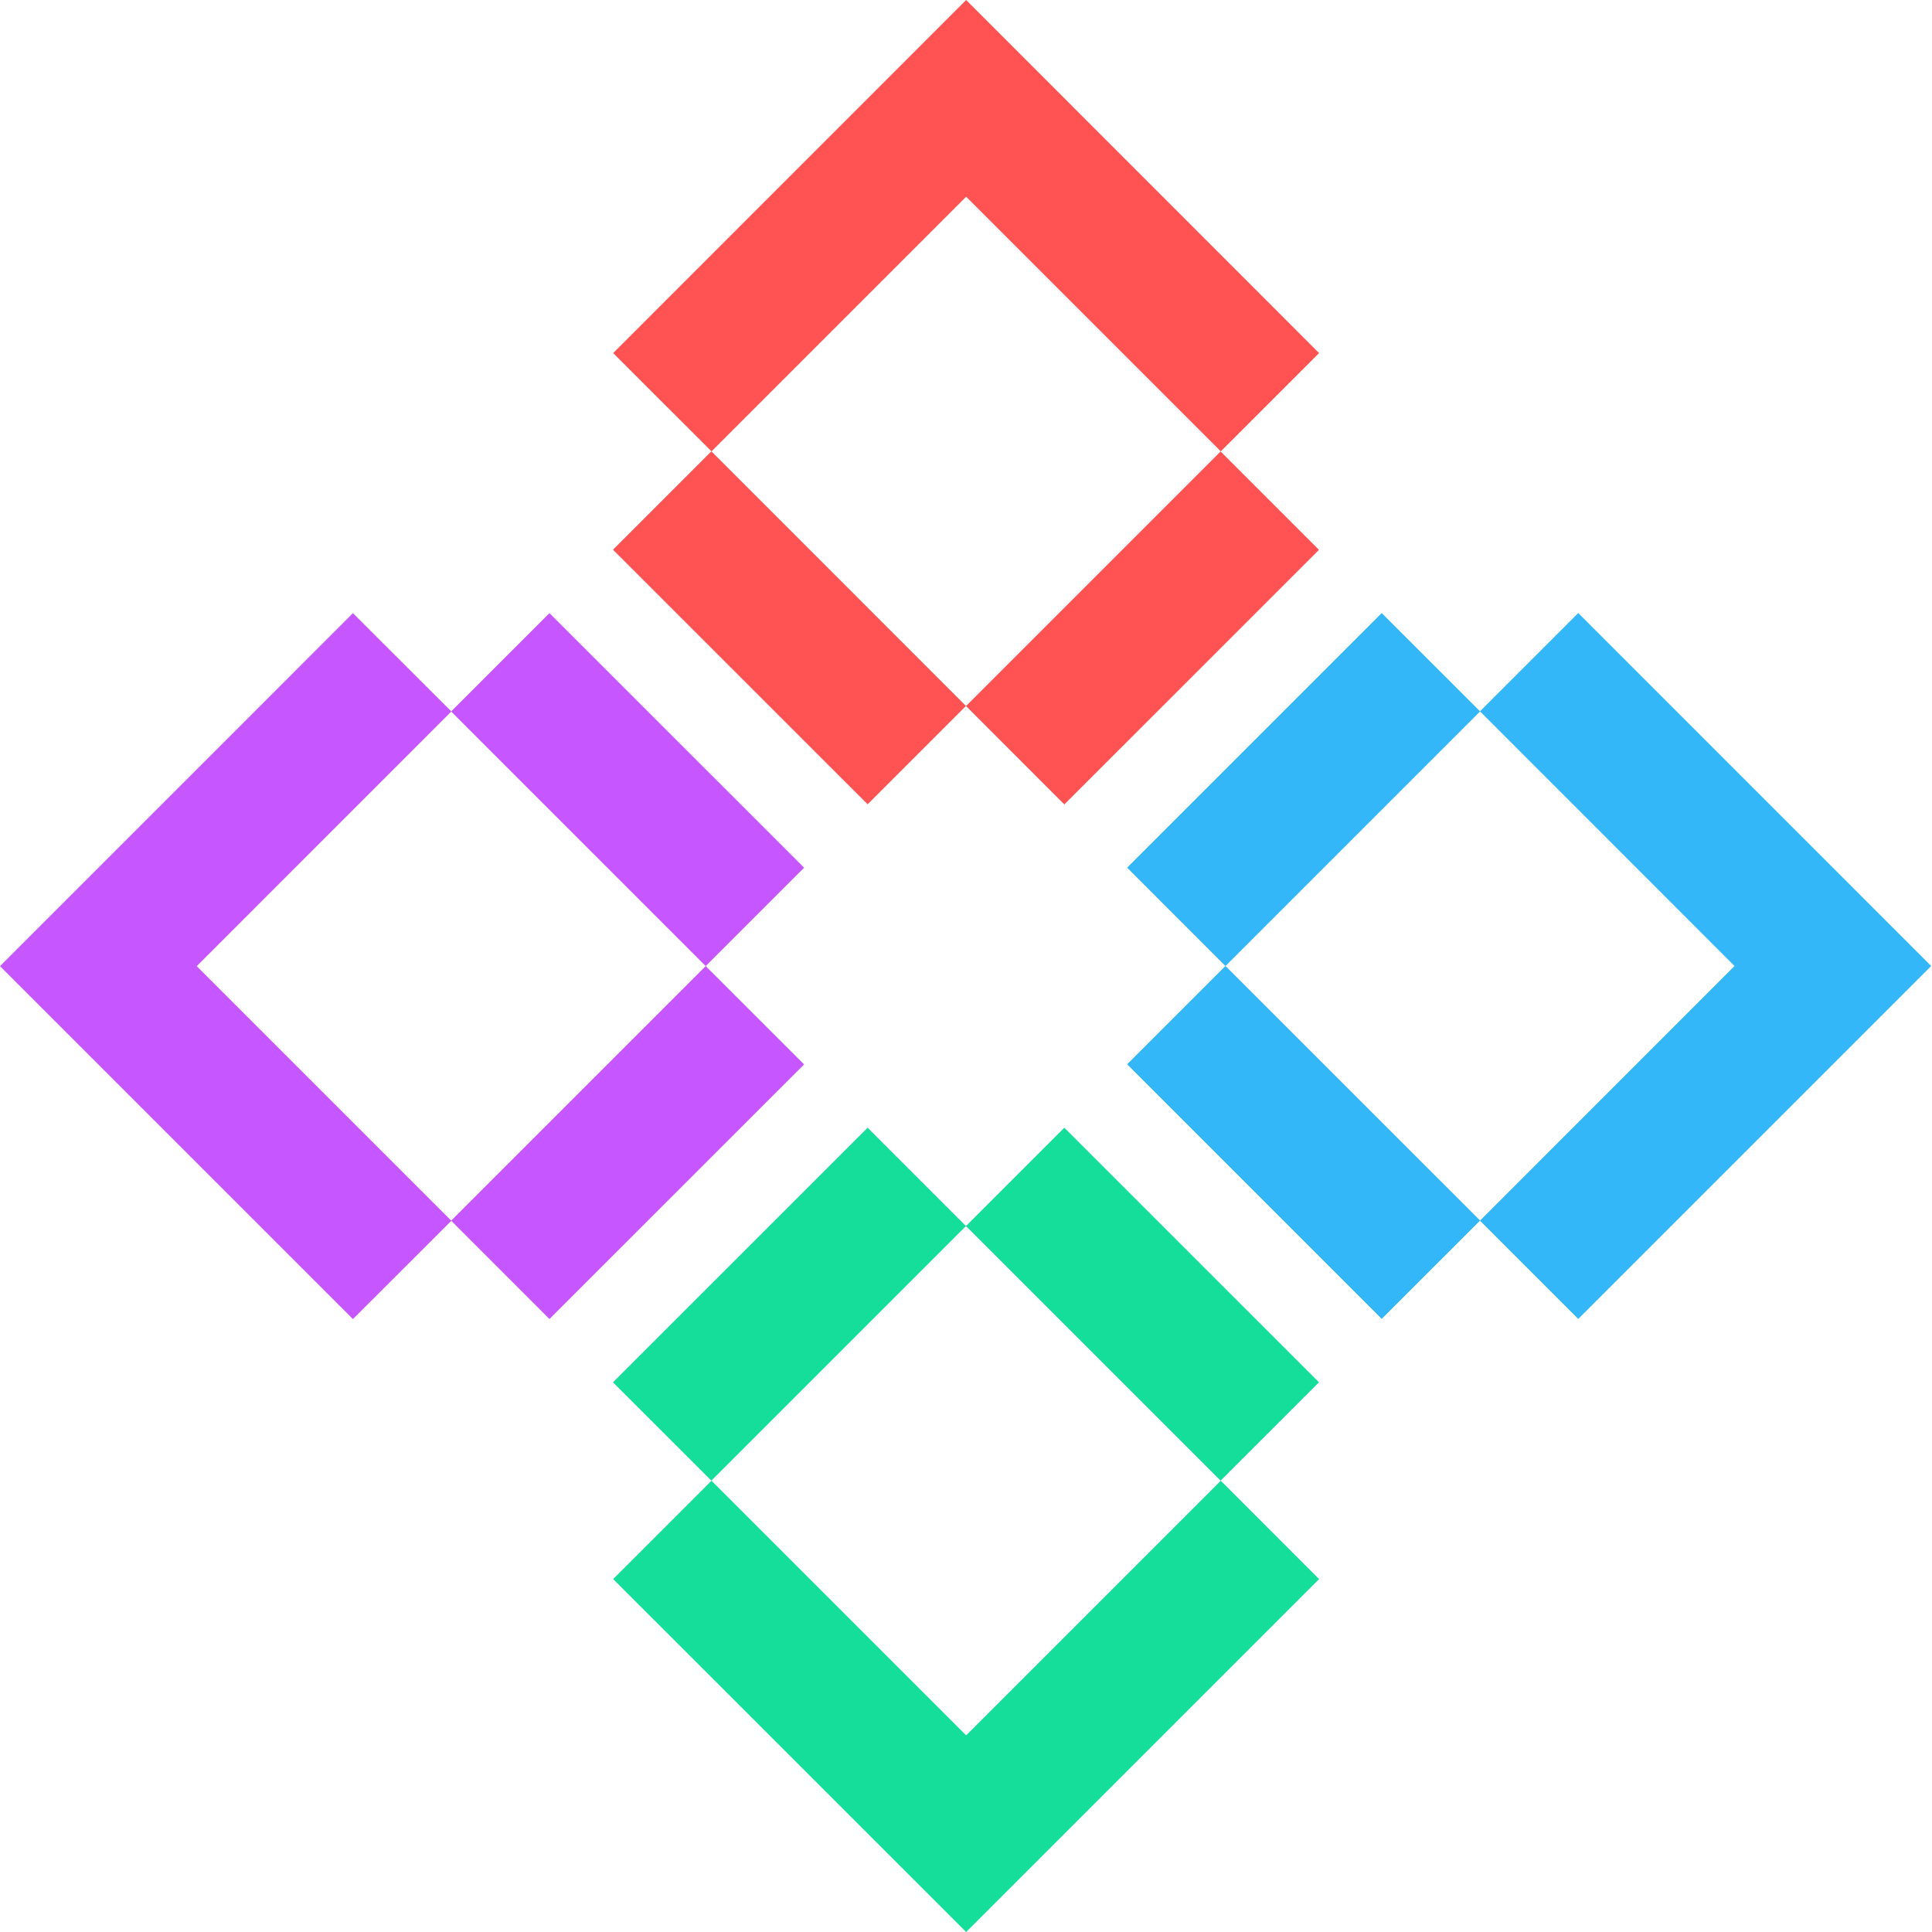
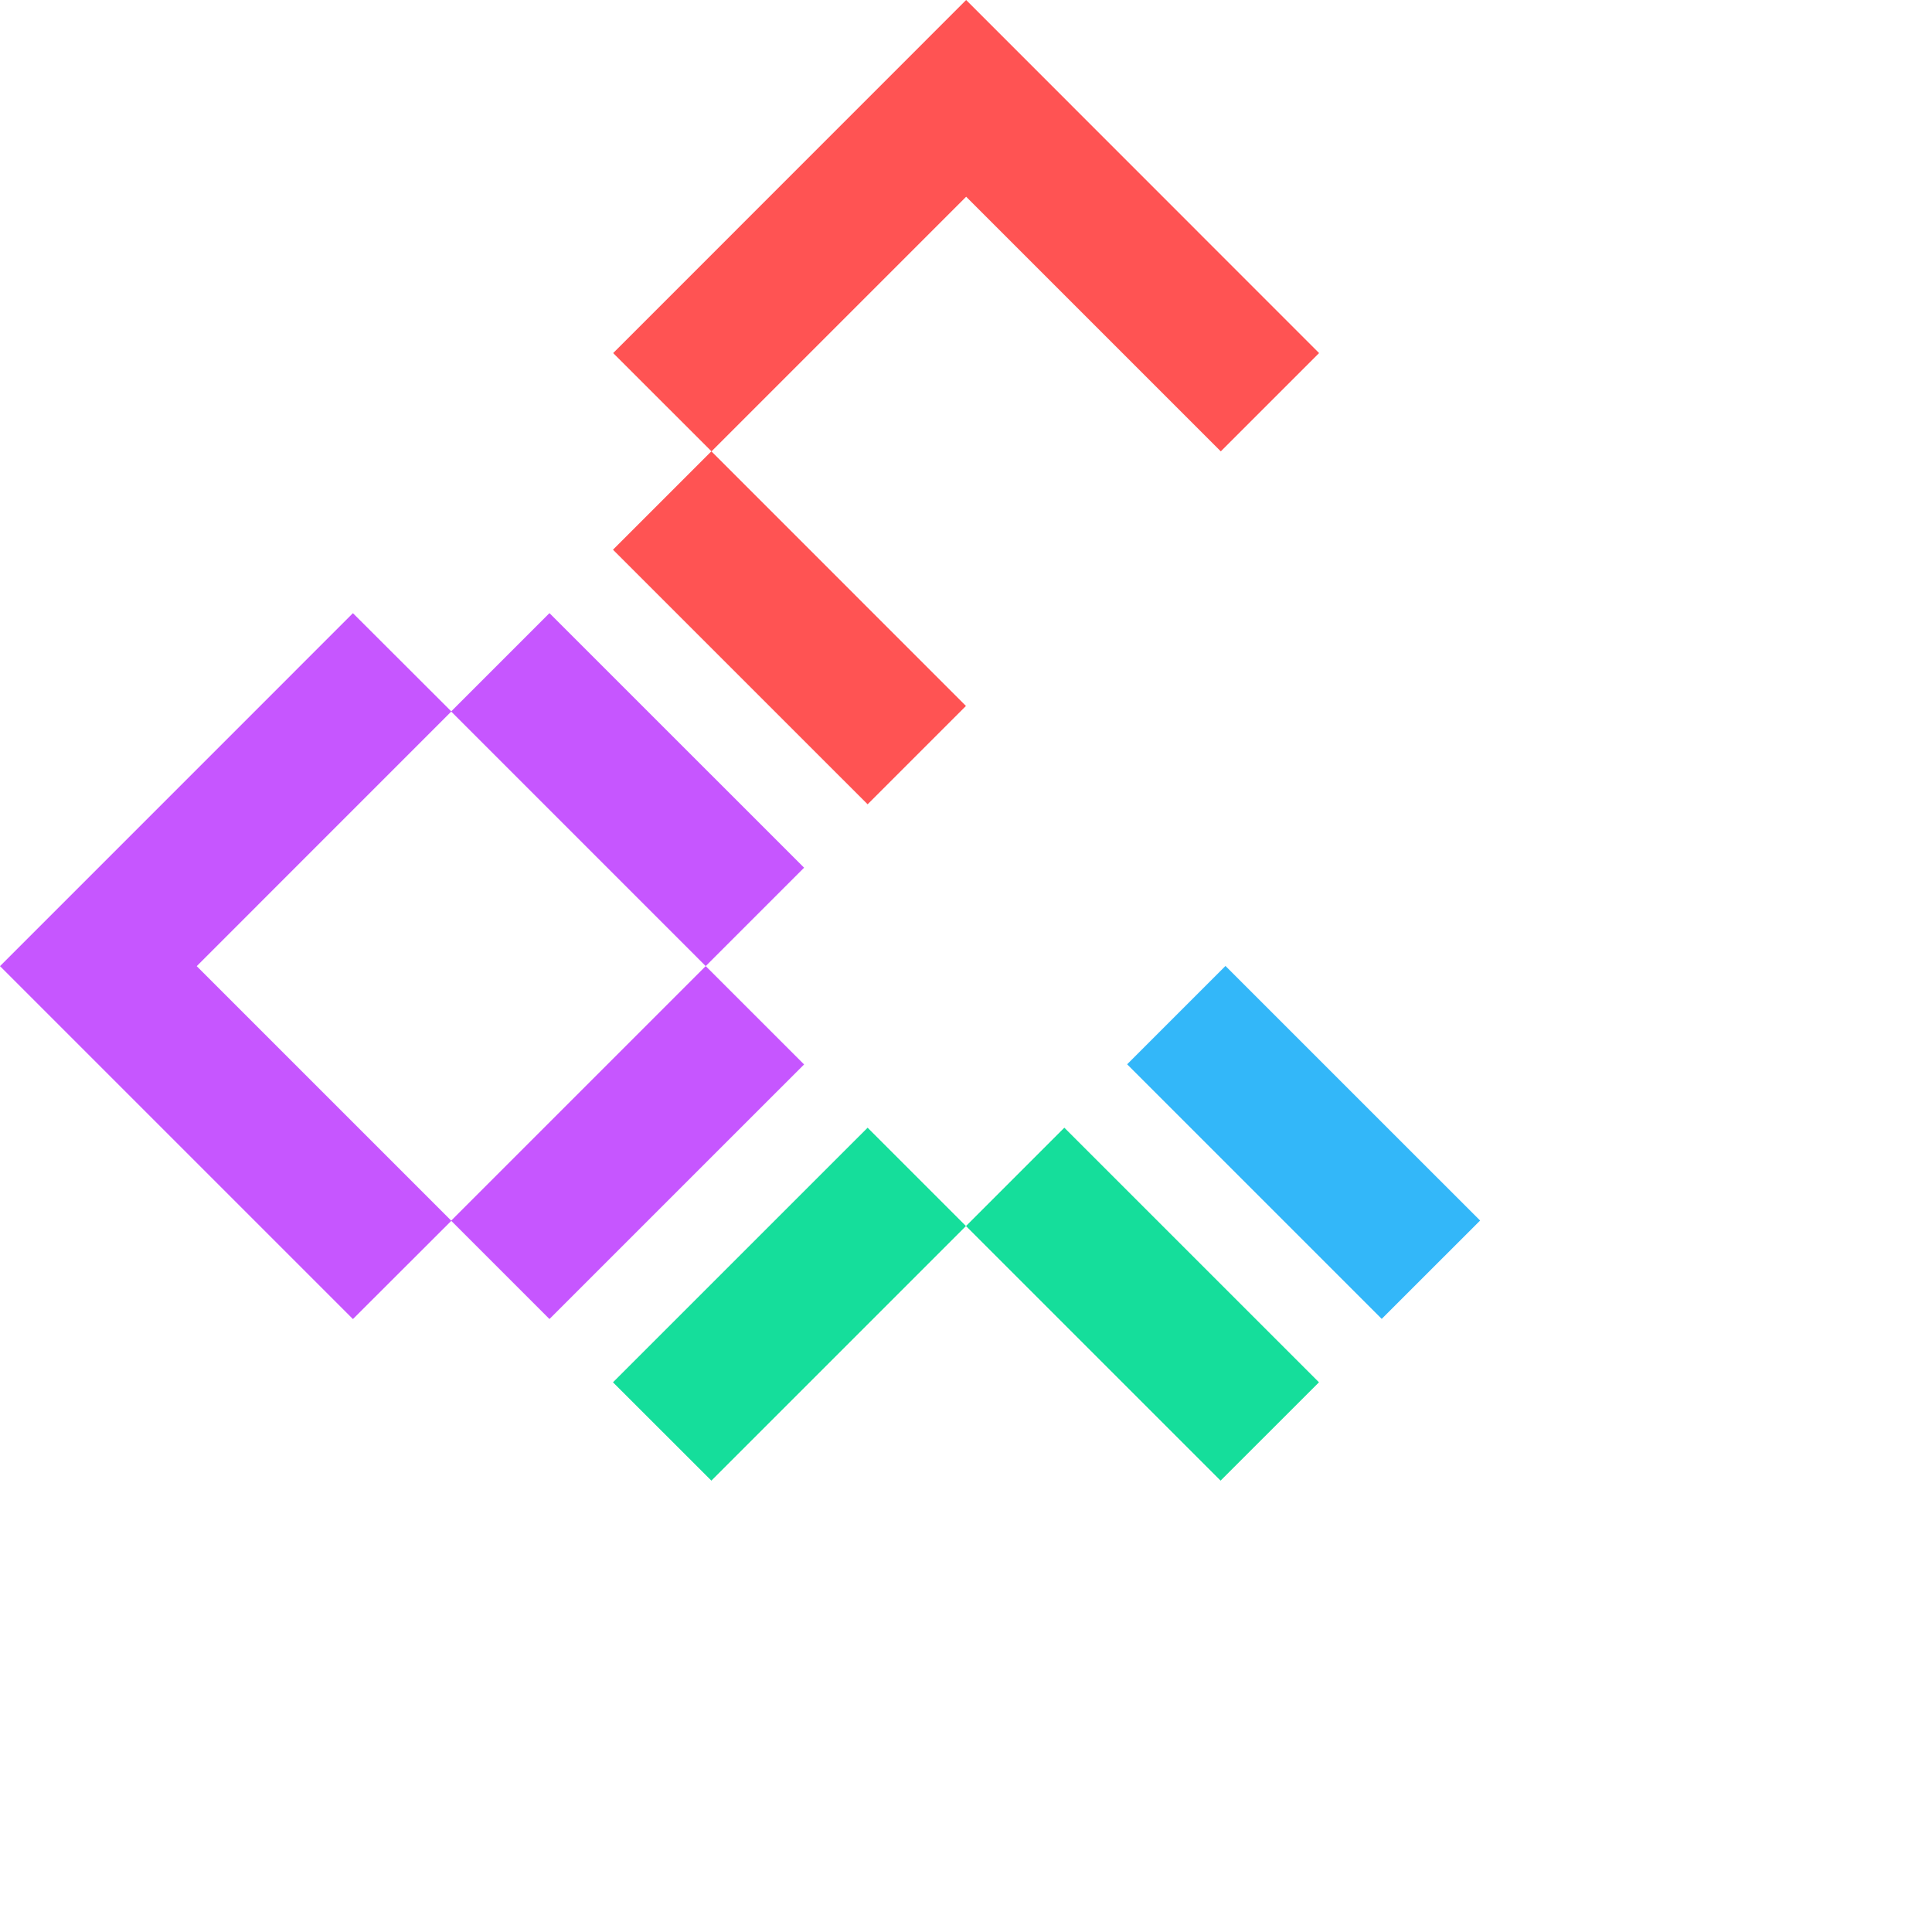
<svg xmlns="http://www.w3.org/2000/svg" width="40" height="40" viewBox="0 0 40 40" fill="none">
  <path d="M17.963 23.348L12.691 28.619L14.728 30.655L19.999 25.384L17.963 23.348Z" fill="#15DE9B" />
  <path d="M22.036 23.348L20 25.384L25.271 30.655L27.308 28.619L22.036 23.348Z" fill="#15DE9B" />
-   <path d="M27.31 32.693L25.275 30.657L20.003 35.929L14.731 30.657L12.695 32.693L20.003 40L27.31 32.693Z" fill="#15DE9B" />
  <path d="M14.611 20.002L9.34 25.273L11.376 27.309L16.648 22.038L14.611 20.002Z" fill="#C656FF" />
  <path d="M11.376 12.694L9.34 14.73L14.611 20.002L16.648 17.965L11.376 12.694Z" fill="#C656FF" />
  <path d="M9.345 14.73L7.307 12.695L0 20.003L7.307 27.31L9.345 25.275L4.073 20.003L9.345 14.73Z" fill="#C656FF" />
-   <path d="M28.607 12.693L23.336 17.964L25.372 20.001L30.644 14.729L28.607 12.693Z" fill="#33B7F9" />
  <path d="M25.372 19.999L23.336 22.035L28.607 27.306L30.644 25.27L25.372 19.999Z" fill="#33B7F9" />
-   <path d="M32.676 12.692L30.641 14.727L35.911 20L30.641 25.272L32.676 27.307L39.983 20L32.676 12.692Z" fill="#33B7F9" />
-   <path d="M25.271 9.347L20 14.618L22.036 16.655L27.308 11.384L25.271 9.347Z" fill="#FF5353" />
  <path d="M14.728 9.344L12.691 11.381L17.963 16.652L19.999 14.616L14.728 9.344Z" fill="#FF5353" />
  <path d="M25.275 9.345L27.31 7.31L20.003 0L12.695 7.31L14.731 9.345L20.003 4.073L25.275 9.345Z" fill="#FF5353" />
</svg>